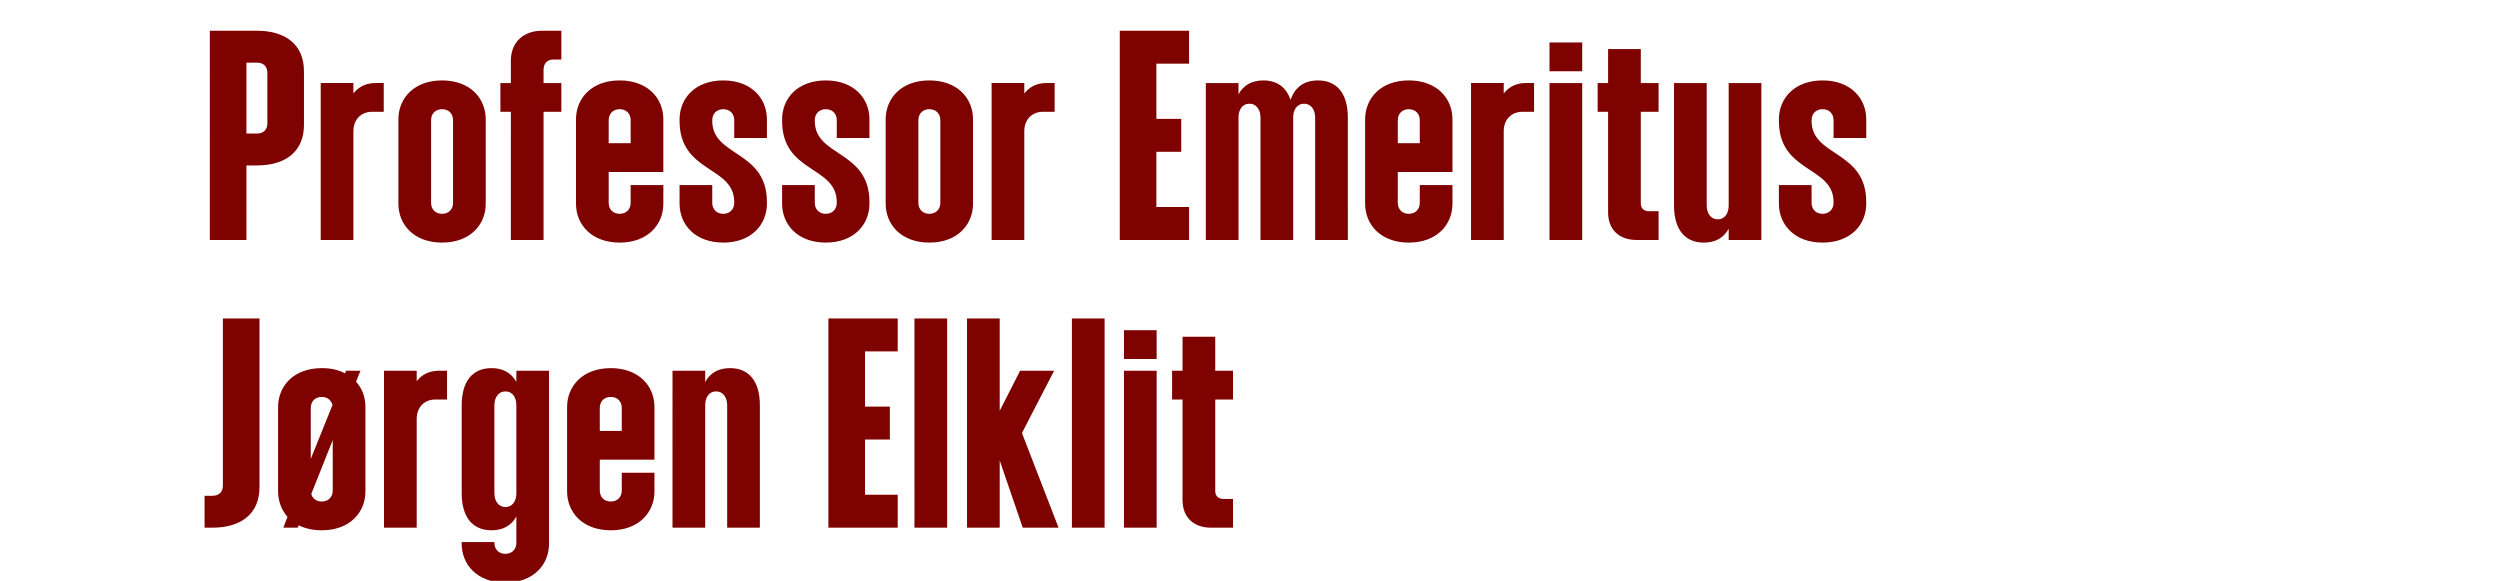
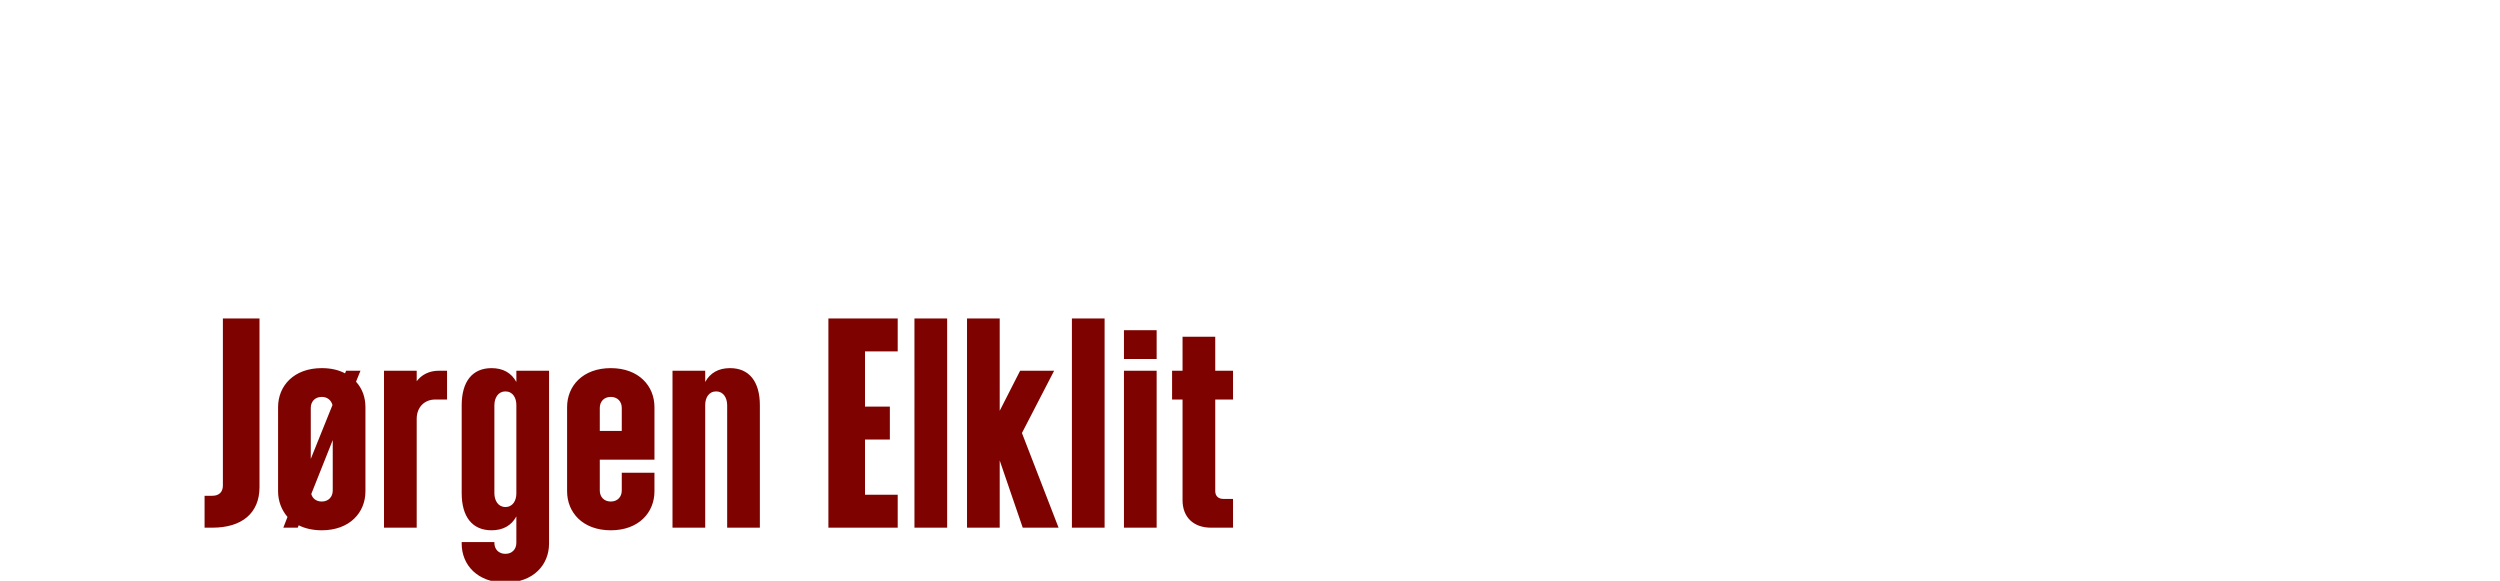
<svg xmlns="http://www.w3.org/2000/svg" width="367.488" height="85.371" viewBox="0 0 367.488 85.371">
  <g fill="#7e0300">
-     <path d="M30.84 35.275h5.383V24.318h1.538c4.306 0 6.92-2.115 6.92-5.96v-7.881c0-3.845-2.614-5.96-6.92-5.96h-6.92zm5.383-15.648V9.208h1.538c.961 0 1.538.538 1.538 1.5v7.42c0 .96-.577 1.499-1.538 1.499zM47.143 35.275h4.805V19.28c0-1.73 1.154-2.845 2.73-2.845h1.73v-4.23h-1.23c-1.384 0-2.499.578-3.23 1.539v-1.538h-4.805zM66.597 17.666v12.15c0 .922-.615 1.614-1.615 1.614s-1.614-.692-1.614-1.615V17.666c0-.922.615-1.615 1.614-1.615 1 0 1.615.693 1.615 1.615zm-8.035 12.265c0 3.114 2.307 5.728 6.42 5.728 4.114 0 6.42-2.614 6.42-5.728V17.55c0-3.114-2.306-5.729-6.42-5.729-4.113 0-6.42 2.615-6.42 5.729zM75.094 35.275H79.9V16.436h2.614v-4.23H79.9v-1.883c0-1.038.538-1.576 1.5-1.576h1.114v-4.23H79.67c-2.576 0-4.575 1.538-4.575 4.422v3.268h-1.538v4.229h1.538zM84.668 17.55v12.38c0 3.115 2.307 5.73 6.42 5.73 4.114 0 6.421-2.615 6.421-5.73v-2.729h-4.806v2.614c0 .923-.615 1.615-1.615 1.615s-1.614-.692-1.614-1.615V25.28h8.035V17.55c0-3.114-2.307-5.729-6.42-5.729-4.114 0-6.421 2.615-6.421 5.729zm4.806 3.5v-3.384c0-.922.615-1.615 1.614-1.615 1 0 1.615.693 1.615 1.615v3.384zM107.928 29.7v.115c0 .923-.615 1.615-1.614 1.615-1 0-1.615-.692-1.615-1.615v-2.614h-4.806v2.73c0 3.114 2.307 5.728 6.42 5.728 4.114 0 6.421-2.614 6.421-5.728v-.23c0-7.652-8.035-6.614-8.035-11.92v-.115c0-.922.615-1.615 1.615-1.615s1.614.693 1.614 1.615v2.615h4.806v-2.73c0-3.114-2.307-5.729-6.42-5.729-4.114 0-6.42 2.615-6.42 5.729v.23c0 7.69 8.034 6.575 8.034 11.92zM123 29.7v.115c0 .923-.615 1.615-1.615 1.615s-1.615-.692-1.615-1.615v-2.614h-4.805v2.73c0 3.114 2.306 5.728 6.42 5.728s6.42-2.614 6.42-5.728v-.23c0-7.652-8.035-6.614-8.035-11.92v-.115c0-.922.616-1.615 1.615-1.615 1 0 1.615.693 1.615 1.615v2.615h4.806v-2.73c0-3.114-2.307-5.729-6.42-5.729-4.115 0-6.421 2.615-6.421 5.729v.23c0 7.69 8.035 6.575 8.035 11.92zM138.225 17.666v12.15c0 .922-.615 1.614-1.615 1.614s-1.614-.692-1.614-1.615V17.666c0-.922.615-1.615 1.614-1.615 1 0 1.615.693 1.615 1.615zm-8.035 12.265c0 3.114 2.307 5.728 6.42 5.728 4.114 0 6.421-2.614 6.421-5.728V17.55c0-3.114-2.307-5.729-6.42-5.729-4.114 0-6.421 2.615-6.421 5.729zM145.761 35.275h4.806V19.28c0-1.73 1.153-2.845 2.73-2.845h1.73v-4.23h-1.23c-1.385 0-2.5.578-3.23 1.539v-1.538h-4.806zM164.6 35.275h10.19V30.43h-4.807v-8.113h3.653v-4.844h-3.653V9.362h4.806V4.517h-10.188zM177.25 35.275h4.806V17.243c0-1.076.538-1.999 1.615-1.999 1.038 0 1.615.923 1.615 2.038v17.993h4.805V17.243c0-1.076.539-1.999 1.615-1.999 1.038 0 1.615.923 1.615 2.038v17.993h4.806V17.282c0-3.499-1.577-5.46-4.383-5.46-2.038 0-3.422 1-4.037 2.884-.615-1.884-2-2.884-3.999-2.884-1.691 0-2.922.692-3.652 2.038v-1.653h-4.806zM200.665 17.55v12.38c0 3.115 2.306 5.73 6.42 5.73s6.42-2.615 6.42-5.73v-2.729H208.7v2.614c0 .923-.615 1.615-1.615 1.615s-1.615-.692-1.615-1.615V25.28h8.036V17.55c0-3.114-2.307-5.729-6.42-5.729-4.115 0-6.421 2.615-6.421 5.729zm4.805 3.5v-3.384c0-.922.616-1.615 1.615-1.615 1 0 1.615.693 1.615 1.615v3.384zM216.236 35.275h4.806V19.28c0-1.73 1.153-2.845 2.73-2.845h1.73v-4.23h-1.23c-1.385 0-2.5.578-3.23 1.539v-1.538h-4.806zM227.77 35.275h4.806V12.207h-4.806zm0-24.798h4.806v-4.23h-4.806zM236.383 16.436v14.802c0 2.499 1.614 4.037 4.19 4.037h3.23v-4.23h-1.423c-.73 0-1.191-.422-1.191-1.153V16.436h2.614v-4.23h-2.614V7.21h-4.806v4.998h-1.538v4.229zM254.107 35.275h4.806V12.207h-4.806v18.031c0 1.077-.538 2-1.615 2-1.038 0-1.614-.923-1.614-2.038V12.207h-4.806V30.2c0 3.499 1.576 5.46 4.383 5.46 1.691 0 2.922-.693 3.652-2.038zM269.525 29.7v.115c0 .923-.616 1.615-1.615 1.615-1 0-1.615-.692-1.615-1.615v-2.614h-4.806v2.73c0 3.114 2.307 5.728 6.42 5.728 4.115 0 6.421-2.614 6.421-5.728v-.23c0-7.652-8.035-6.614-8.035-11.92v-.115c0-.922.615-1.615 1.615-1.615s1.615.693 1.615 1.615v2.615h4.805v-2.73c0-3.114-2.306-5.729-6.42-5.729s-6.42 2.615-6.42 5.729v.23c0 7.69 8.035 6.575 8.035 11.92z" />
-   </g>
+     </g>
  <g fill="#7e0300">
    <path d="M32.763 46.809v24.567c0 .961-.576 1.5-1.538 1.5h-1.153v4.69h1.153c4.306 0 6.92-2.114 6.92-5.959V46.809zM48.911 64.687v7.42c0 .923-.615 1.615-1.615 1.615-.807 0-1.384-.462-1.537-1.115zm-8.035 7.535c0 1.423.5 2.73 1.384 3.768l-.615 1.576h2.114l.154-.346c.923.462 2.076.73 3.383.73 4.114 0 6.421-2.614 6.421-5.728v-12.38c0-1.422-.461-2.73-1.384-3.729l.654-1.615h-2.115l-.154.385c-.923-.5-2.076-.77-3.422-.77-4.113 0-6.42 2.615-6.42 5.73zm4.806-4.767v-7.497c0-.923.615-1.615 1.614-1.615.846 0 1.385.5 1.577 1.192zM56.447 77.566h4.806V61.572c0-1.73 1.153-2.845 2.73-2.845h1.73v-4.229h-1.23c-1.385 0-2.5.577-3.23 1.538v-1.538h-4.806zM75.902 75.913v3.883c0 .923-.616 1.615-1.615 1.615-1 0-1.615-.692-1.615-1.615v-.115h-4.806v.23c0 3.115 2.307 5.729 6.42 5.729 4.115 0 6.421-2.614 6.421-5.729V54.498h-4.805v1.653c-.73-1.345-1.961-2.037-3.653-2.037-2.806 0-4.383 1.96-4.383 5.46V72.49c0 3.499 1.577 5.46 4.383 5.46 1.692 0 2.922-.692 3.653-2.038zm-3.23-3.422V59.573c0-1.115.577-2.038 1.615-2.038 1.076 0 1.615.923 1.615 2V72.53c0 1.076-.539 1.999-1.615 1.999-1.038 0-1.615-.923-1.615-2.038zM83.36 59.842v12.38c0 3.114 2.307 5.729 6.421 5.729 4.114 0 6.42-2.615 6.42-5.729v-2.73h-4.805v2.615c0 .923-.615 1.615-1.615 1.615s-1.615-.692-1.615-1.615V67.57h8.036v-7.728c0-3.114-2.307-5.728-6.42-5.728-4.115 0-6.421 2.614-6.421 5.728zm4.806 3.499v-3.383c0-.923.616-1.615 1.615-1.615 1 0 1.615.692 1.615 1.615v3.383zM98.855 77.566h4.806V59.535c0-1.077.538-2 1.615-2 1.038 0 1.614.923 1.614 2.038v17.993h4.806V59.573c0-3.498-1.576-5.46-4.383-5.46-1.691 0-2.922.693-3.652 2.038v-1.653h-4.806zM121.77 77.566h10.188v-4.844h-4.805V64.61h3.652v-4.845h-3.652v-8.112h4.805V46.81H121.77zM134.42 77.566h4.805V46.81h-4.806zM150.337 77.566h5.267L150.22 63.65l4.73-9.15h-4.999l-2.999 5.882V46.809h-4.805v30.757h4.805v-9.88zM157.565 77.566h4.806V46.81h-4.806zM165.216 77.566h4.806V54.498h-4.806zm0-24.798h4.806V48.54h-4.806zM173.829 58.727V73.53c0 2.5 1.615 4.037 4.19 4.037h3.23v-4.229h-1.423c-.73 0-1.191-.423-1.191-1.153V58.727h2.614v-4.229h-2.614V49.5h-4.806v4.998h-1.538v4.23z" />
  </g>
</svg>